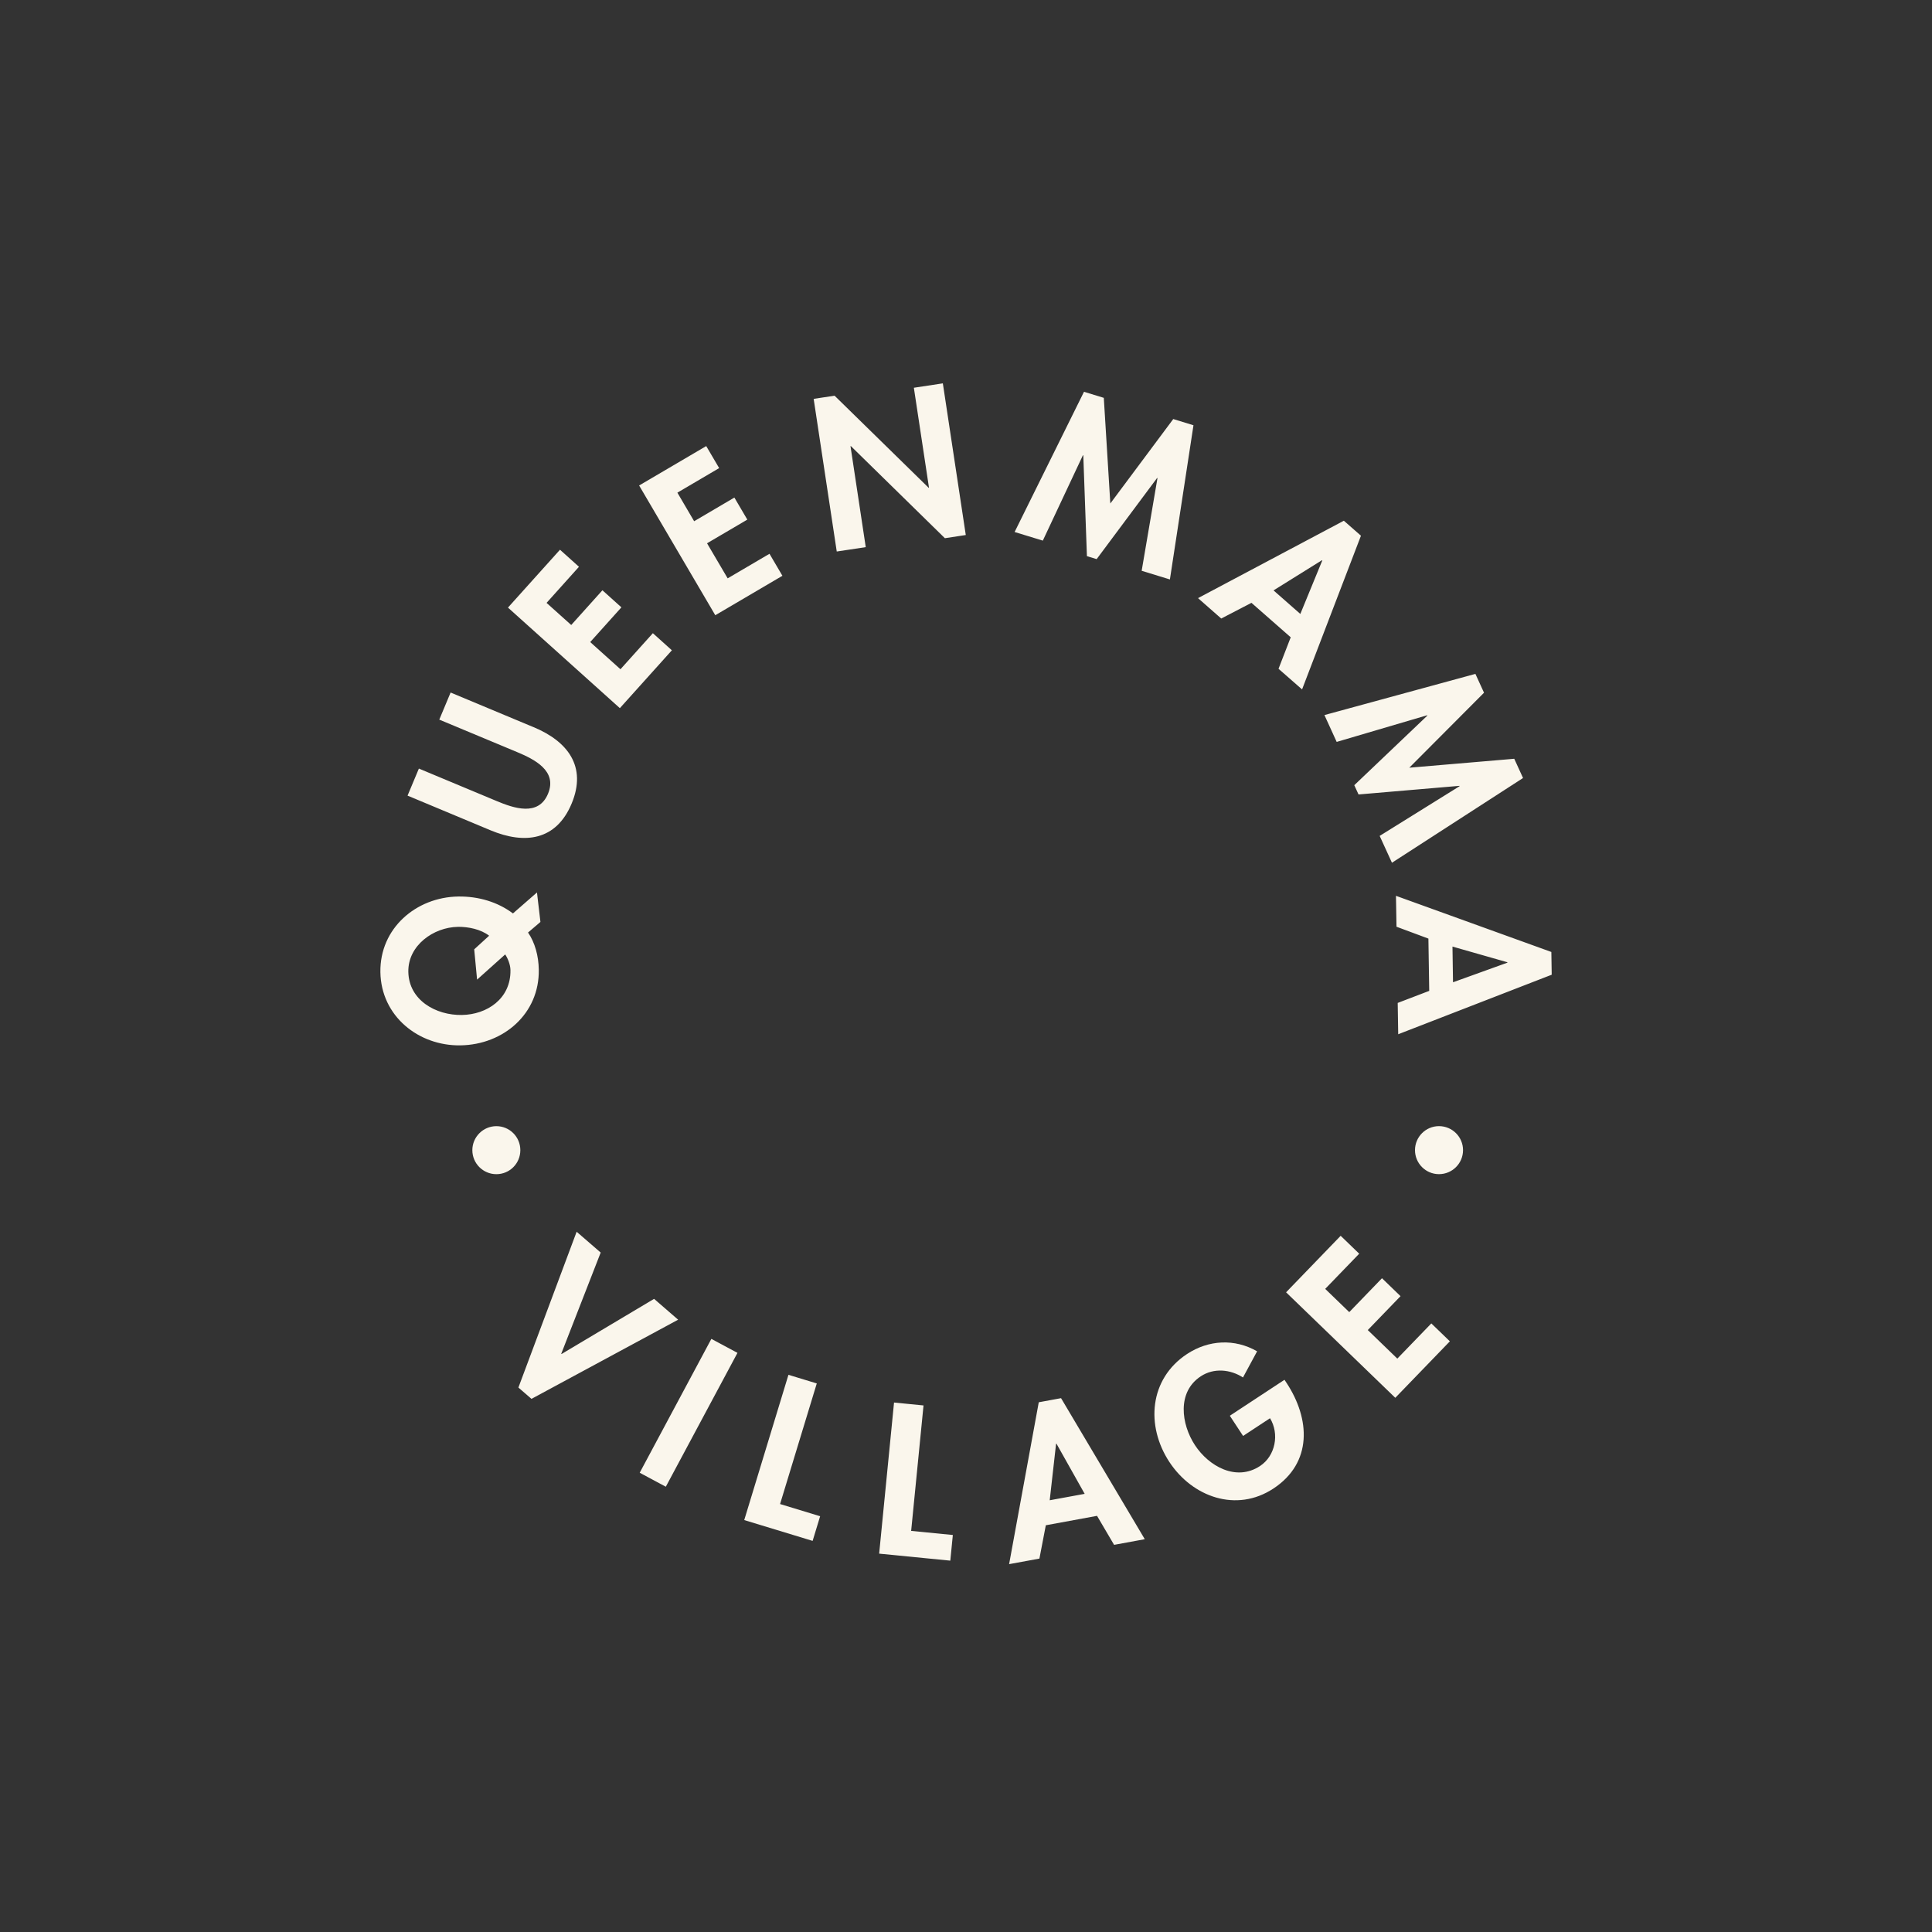
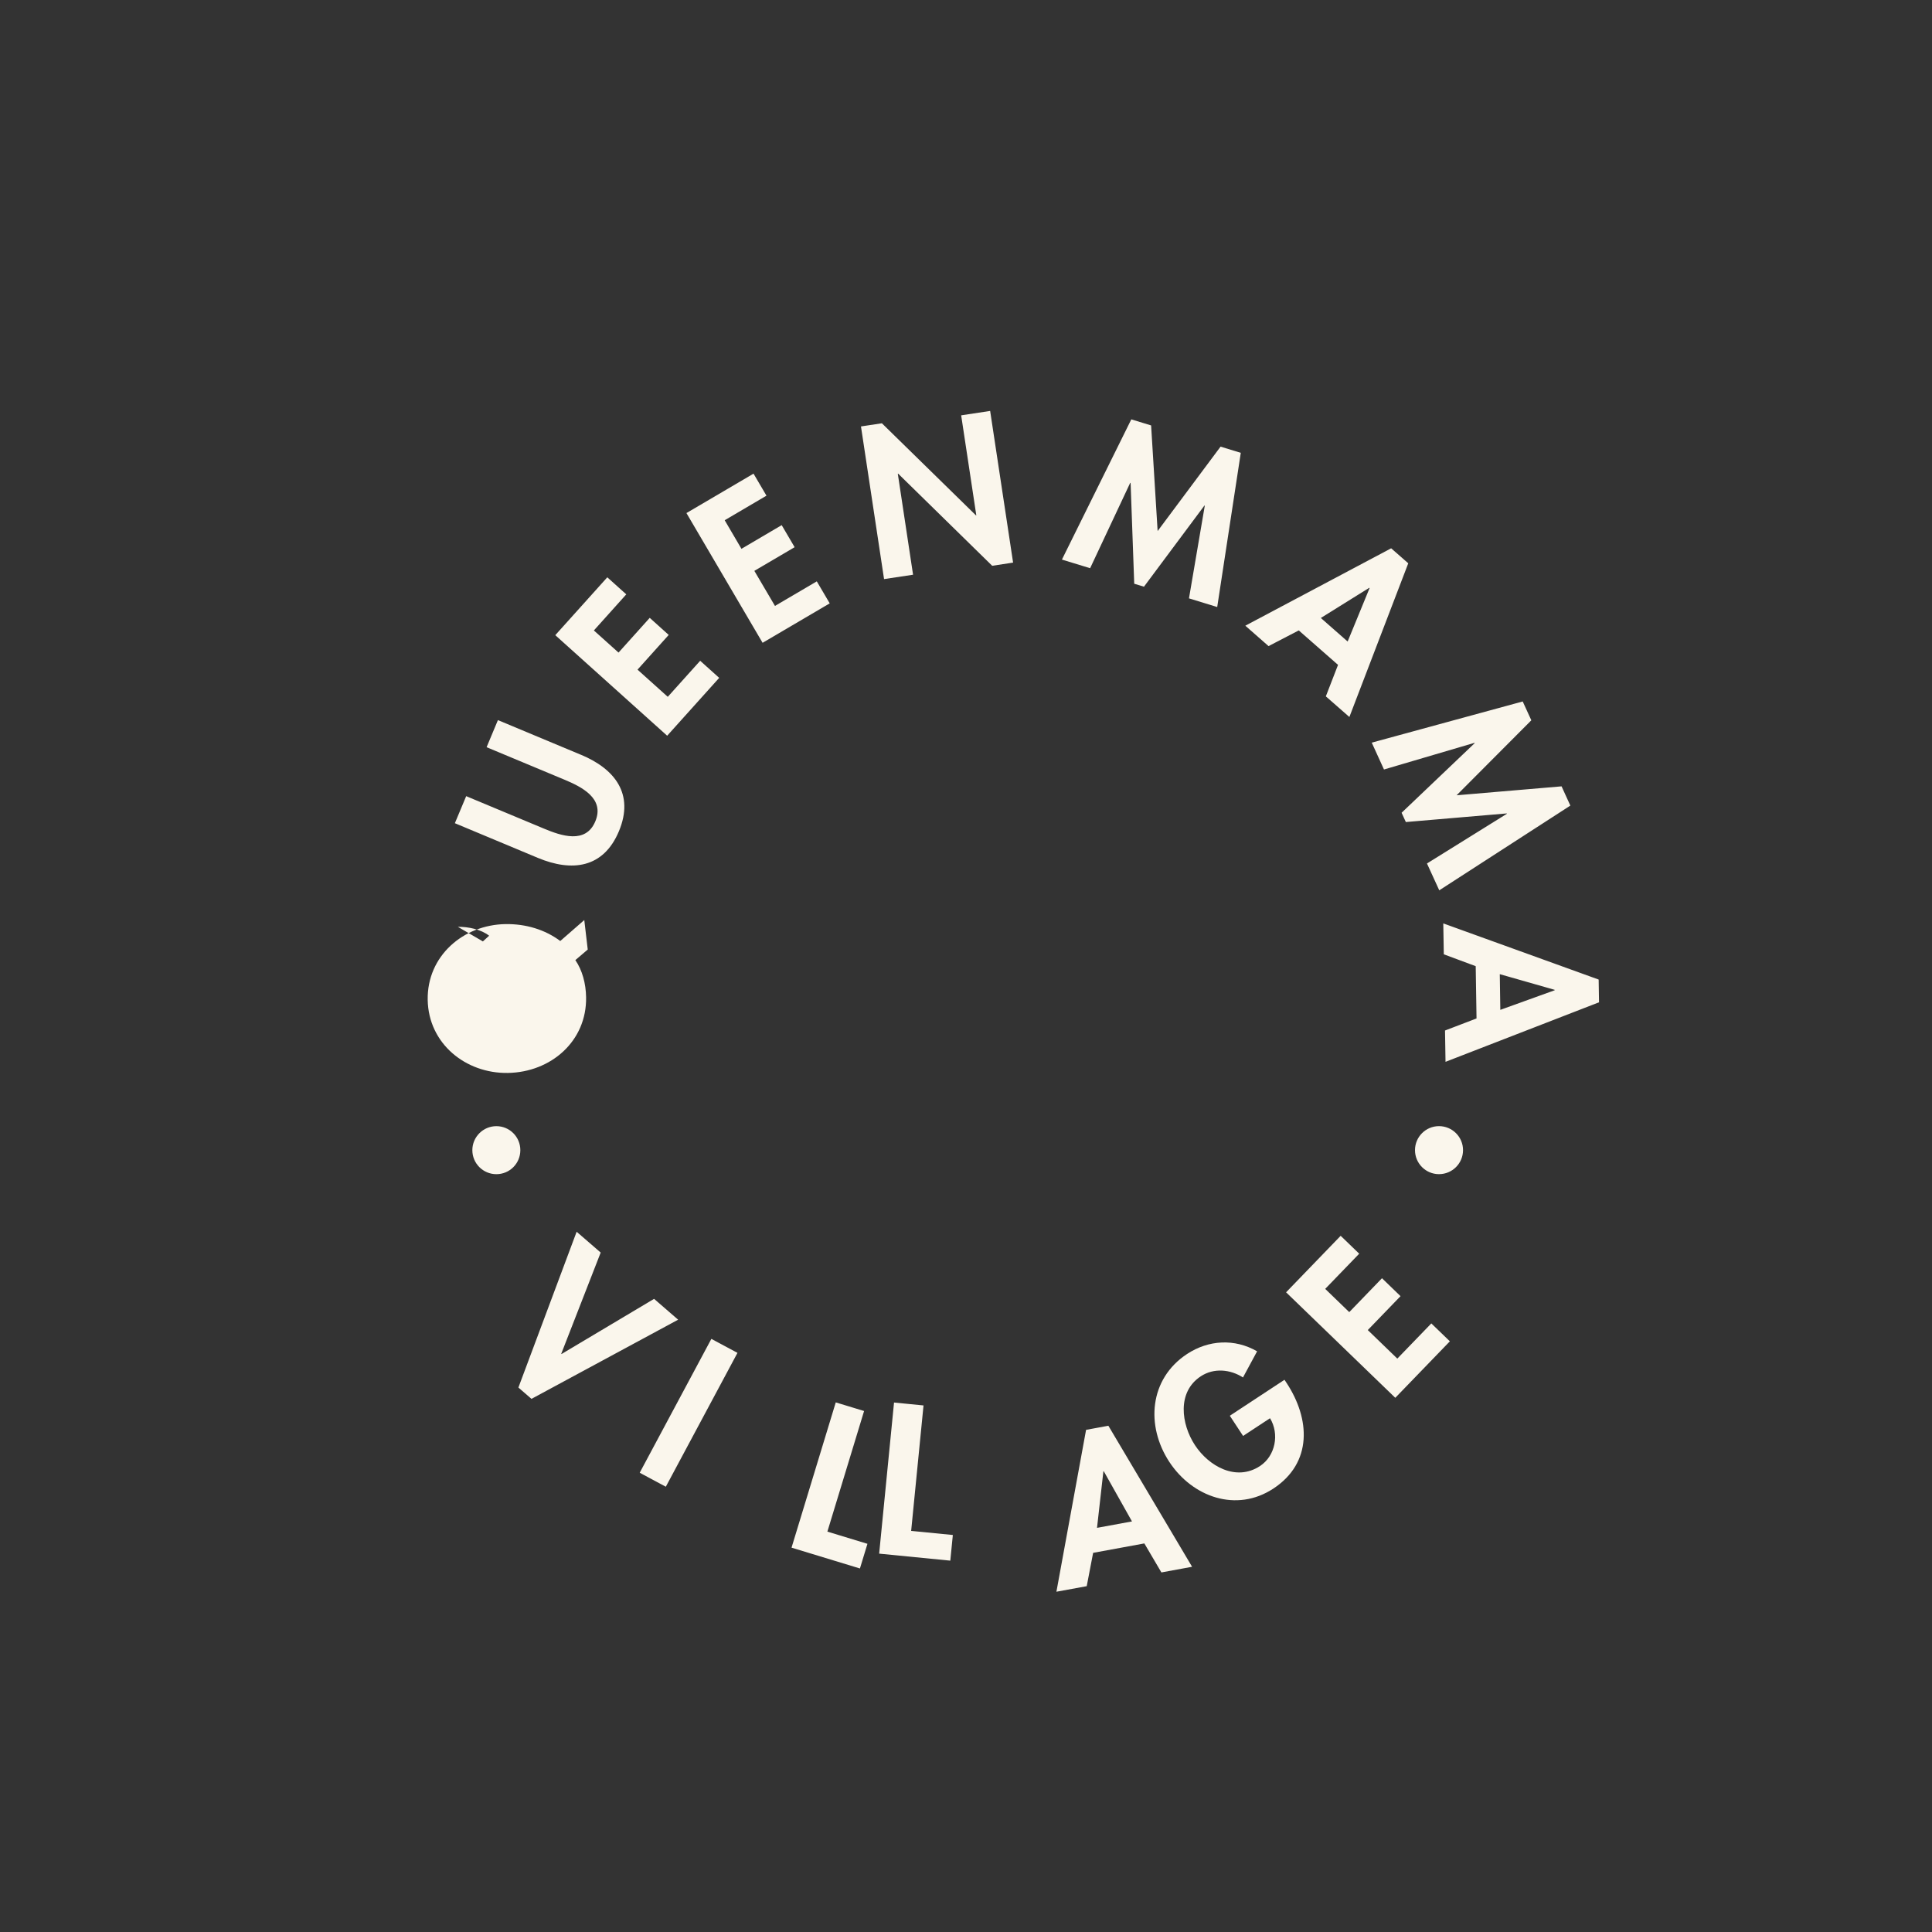
<svg xmlns="http://www.w3.org/2000/svg" id="_레이어_1" data-name="레이어 1" viewBox="0 0 800 800">
  <rect x="0" y="0" width="800" height="800" fill="#333333" stroke="none" />
  <defs>
    <style>
      .cls-1 {
        fill: #faf6ec;
      }
    </style>
  </defs>
-   <path class="cls-1" d="m595.85,486.19c5.49,0,9.96-4.44,9.96-9.94s-4.47-9.94-9.96-9.94-9.93,4.46-9.93,9.94,4.44,9.94,9.93,9.94m-63.31,48.93l45.22,43.68,22.6-23.39-7.68-7.41-14.08,14.57-12.23-11.82,13.56-14.04-7.68-7.42-13.55,14.03-9.96-9.62,14.08-14.57-7.68-7.41-22.59,23.39Zm-48.32,70.26c9.53,14.49,27.74,21.08,43.06,11,16.3-10.72,15.23-28.89,5.47-43.72l-.87-1.32-22.64,14.89,5.5,8.36,11.15-7.33c3.96,6.48,2.26,15.58-4.15,19.79-9.89,6.51-21.21.08-26.93-8.63-5.73-8.71-7.5-22.02,2.4-28.52,5.43-3.58,12.28-2.89,17.48.48l5.85-10.83c-9.31-5.35-20.09-4.75-29.01,1.11-15.67,10.31-17.16,29.75-7.31,44.73m-114.02-24.63l-6.16,62.57,29.46,2.9,1.05-10.62-17.26-1.7,5.12-51.95-12.2-1.2Zm-75.64-26.36l-29.67,55.43,10.81,5.79,29.67-55.43-10.81-5.79Zm-55.79-44.35l-24.11,64.5,5.42,4.69,60.72-32.78-9.96-8.63-38.32,22.84-.12-.11,16.33-41.9-9.96-8.62Zm-43.18-33.79c0,5.5,4.45,9.94,9.95,9.94s9.92-4.44,9.92-9.94-4.44-9.94-9.92-9.94-9.95,4.46-9.95,9.94m-6-92.48c4.29-.06,9.52,1.01,12.95,3.68l-6.18,5.64,1.19,12.54,11.64-10.43c1.1,1.64,2.15,4.26,2.18,6.49.19,11.91-9.79,18.42-20.11,18.58-10.75.18-21.99-6.09-22.18-17.9-.17-10.91,10.44-18.43,20.52-18.59m.13-12.56c-17.44.27-32.52,13.16-32.22,31.35.3,18.17,15.77,30.57,33.2,30.28,17.85-.29,32.69-13.16,32.39-31.34-.09-5.69-1.58-11.21-4.45-15.38l5.13-4.38-1.43-12.21-9.95,8.68c-6.26-4.7-14.23-7.13-22.67-7m31.24-70.11l-34.38-14.36-4.69,11.22,32.19,13.43c7.09,2.96,16.82,7.74,12.83,17.27-3.97,9.53-14.21,5.97-21.3,3l-32.17-13.43-4.69,11.2,34.39,14.37c14.03,5.85,27.12,4.33,33.55-11.07,6.42-15.4-1.68-25.78-15.72-31.64m23.41-35.24l12.92-14.38-7.86-7.07-12.92,14.38-10.21-9.16,13.42-14.95-7.86-7.06-21.54,23.96,46.33,41.64,21.54-23.96-7.87-7.08-13.42,14.93-12.53-11.26Zm51.8-11.12l27.79-16.33-5.35-9.11-17.32,10.17-8.54-14.52,16.68-9.8-5.36-9.13-16.66,9.8-6.94-11.83,17.3-10.17-5.36-9.12-27.78,16.32,31.54,53.73Zm42.02,318.1l-11.73-3.57-18.31,60.15,28.32,8.62,3.11-10.21-16.59-5.05,15.2-49.94Zm53.05-349.99l8.65-1.32-9.5-62.8-12,1.82,6.27,41.41h-.16s-38.94-38.12-38.94-38.12l-8.66,1.31,9.56,63.21,12.01-1.81-6.32-41.82.16-.02,38.94,38.15Zm43.4,398.38l2.64-23.42.16-.03,11.68,20.78-14.49,2.66Zm-4.53-40.59l-12.28,67.03,12.55-2.3,2.65-13.8,21.21-3.9,7.06,12.01,12.71-2.34-34.67-58.4-9.23,1.7Zm54.3-340.7l9.76-63.86-8.37-2.57-26.06,34.96-2.7-43.74-8.2-2.51-28.73,58.06,11.68,3.57,16.6-35.35.16.05,1.5,41.73,4.03,1.23,25.04-33.61.15.04-6.55,38.4,11.7,3.59Zm63.1-7.87l-9.09,22.14-11.1-9.75,20.06-12.5.13.12Zm-8.37,53.39l24.38-63.64-7.08-6.21-60.39,32.05,9.62,8.45,12.51-6.5,16.26,14.27-5.05,13.04,9.75,8.54Zm37.22,71.77l54.28-35.08-3.64-7.97-43.46,3.7,30.94-31.05-3.57-7.8-62.51,17.05,5.07,11.12,37.47-11.04.07.15-30.25,28.81,1.76,3.84,41.8-3.57.05.14-33.1,20.59,5.09,11.12Zm47.8,41.38l-22.52,8.12-.22-14.78,22.74,6.49v.18Zm18.35,4.99l-.15-9.42-64.34-23.25.22,12.8,13.21,4.91.34,21.65-13.05,4.99.21,12.97,63.56-24.65Z" />
+   <path class="cls-1" d="m595.85,486.19c5.49,0,9.96-4.44,9.96-9.94s-4.47-9.94-9.96-9.94-9.93,4.46-9.93,9.94,4.44,9.94,9.93,9.94m-63.31,48.93l45.22,43.68,22.6-23.39-7.68-7.41-14.08,14.57-12.23-11.82,13.56-14.04-7.68-7.42-13.55,14.03-9.96-9.62,14.08-14.57-7.68-7.41-22.59,23.39Zm-48.32,70.26c9.53,14.49,27.74,21.08,43.06,11,16.3-10.72,15.23-28.89,5.47-43.72l-.87-1.32-22.64,14.89,5.5,8.36,11.15-7.33c3.96,6.48,2.26,15.58-4.15,19.79-9.89,6.51-21.21.08-26.93-8.63-5.73-8.71-7.5-22.02,2.4-28.52,5.43-3.58,12.28-2.89,17.48.48l5.85-10.83c-9.31-5.35-20.09-4.75-29.01,1.11-15.67,10.31-17.16,29.75-7.31,44.73m-114.02-24.63l-6.16,62.57,29.46,2.9,1.05-10.62-17.26-1.7,5.12-51.95-12.2-1.2Zm-75.64-26.36l-29.67,55.43,10.81,5.79,29.67-55.43-10.81-5.79Zm-55.79-44.35l-24.11,64.5,5.42,4.69,60.72-32.78-9.96-8.63-38.32,22.84-.12-.11,16.33-41.9-9.96-8.62Zm-43.18-33.79c0,5.5,4.45,9.94,9.95,9.94s9.92-4.44,9.92-9.94-4.44-9.94-9.92-9.94-9.95,4.46-9.95,9.94m-6-92.48c4.29-.06,9.52,1.01,12.95,3.68l-6.18,5.64,1.19,12.54,11.64-10.43m.13-12.56c-17.44.27-32.52,13.16-32.22,31.35.3,18.17,15.77,30.57,33.2,30.28,17.85-.29,32.69-13.16,32.39-31.34-.09-5.69-1.58-11.21-4.45-15.38l5.13-4.38-1.43-12.21-9.95,8.68c-6.26-4.7-14.23-7.13-22.67-7m31.24-70.11l-34.38-14.36-4.69,11.22,32.19,13.43c7.09,2.96,16.82,7.74,12.83,17.27-3.97,9.53-14.21,5.97-21.3,3l-32.17-13.43-4.69,11.2,34.39,14.37c14.03,5.85,27.12,4.33,33.55-11.07,6.42-15.4-1.68-25.78-15.72-31.64m23.41-35.24l12.92-14.38-7.86-7.07-12.92,14.38-10.21-9.16,13.42-14.95-7.86-7.06-21.54,23.96,46.33,41.64,21.54-23.96-7.87-7.08-13.42,14.93-12.53-11.26Zm51.8-11.12l27.79-16.33-5.35-9.11-17.32,10.17-8.54-14.52,16.68-9.8-5.36-9.13-16.66,9.8-6.94-11.83,17.3-10.17-5.36-9.12-27.78,16.32,31.54,53.73Zm42.02,318.1l-11.73-3.57-18.31,60.15,28.32,8.62,3.11-10.21-16.59-5.05,15.2-49.94Zm53.05-349.99l8.65-1.32-9.5-62.8-12,1.82,6.27,41.41h-.16s-38.94-38.12-38.94-38.12l-8.66,1.31,9.56,63.21,12.01-1.81-6.32-41.82.16-.02,38.94,38.15Zm43.4,398.38l2.64-23.42.16-.03,11.68,20.78-14.49,2.66Zm-4.53-40.59l-12.28,67.03,12.55-2.3,2.65-13.8,21.21-3.9,7.06,12.01,12.71-2.34-34.67-58.4-9.23,1.7Zm54.3-340.7l9.76-63.86-8.37-2.57-26.06,34.96-2.7-43.74-8.2-2.51-28.73,58.06,11.68,3.57,16.6-35.35.16.05,1.5,41.73,4.03,1.23,25.04-33.61.15.04-6.55,38.4,11.7,3.59Zm63.1-7.87l-9.09,22.14-11.1-9.75,20.06-12.5.13.12Zm-8.37,53.39l24.38-63.64-7.08-6.21-60.39,32.05,9.62,8.45,12.51-6.5,16.26,14.27-5.05,13.04,9.75,8.54Zm37.22,71.77l54.28-35.08-3.64-7.97-43.46,3.7,30.94-31.05-3.57-7.8-62.51,17.05,5.07,11.12,37.47-11.04.07.15-30.25,28.81,1.76,3.84,41.8-3.57.05.14-33.1,20.59,5.09,11.12Zm47.8,41.38l-22.52,8.12-.22-14.78,22.74,6.49v.18Zm18.35,4.99l-.15-9.42-64.34-23.25.22,12.8,13.21,4.91.34,21.65-13.05,4.99.21,12.97,63.56-24.65Z" />
</svg>